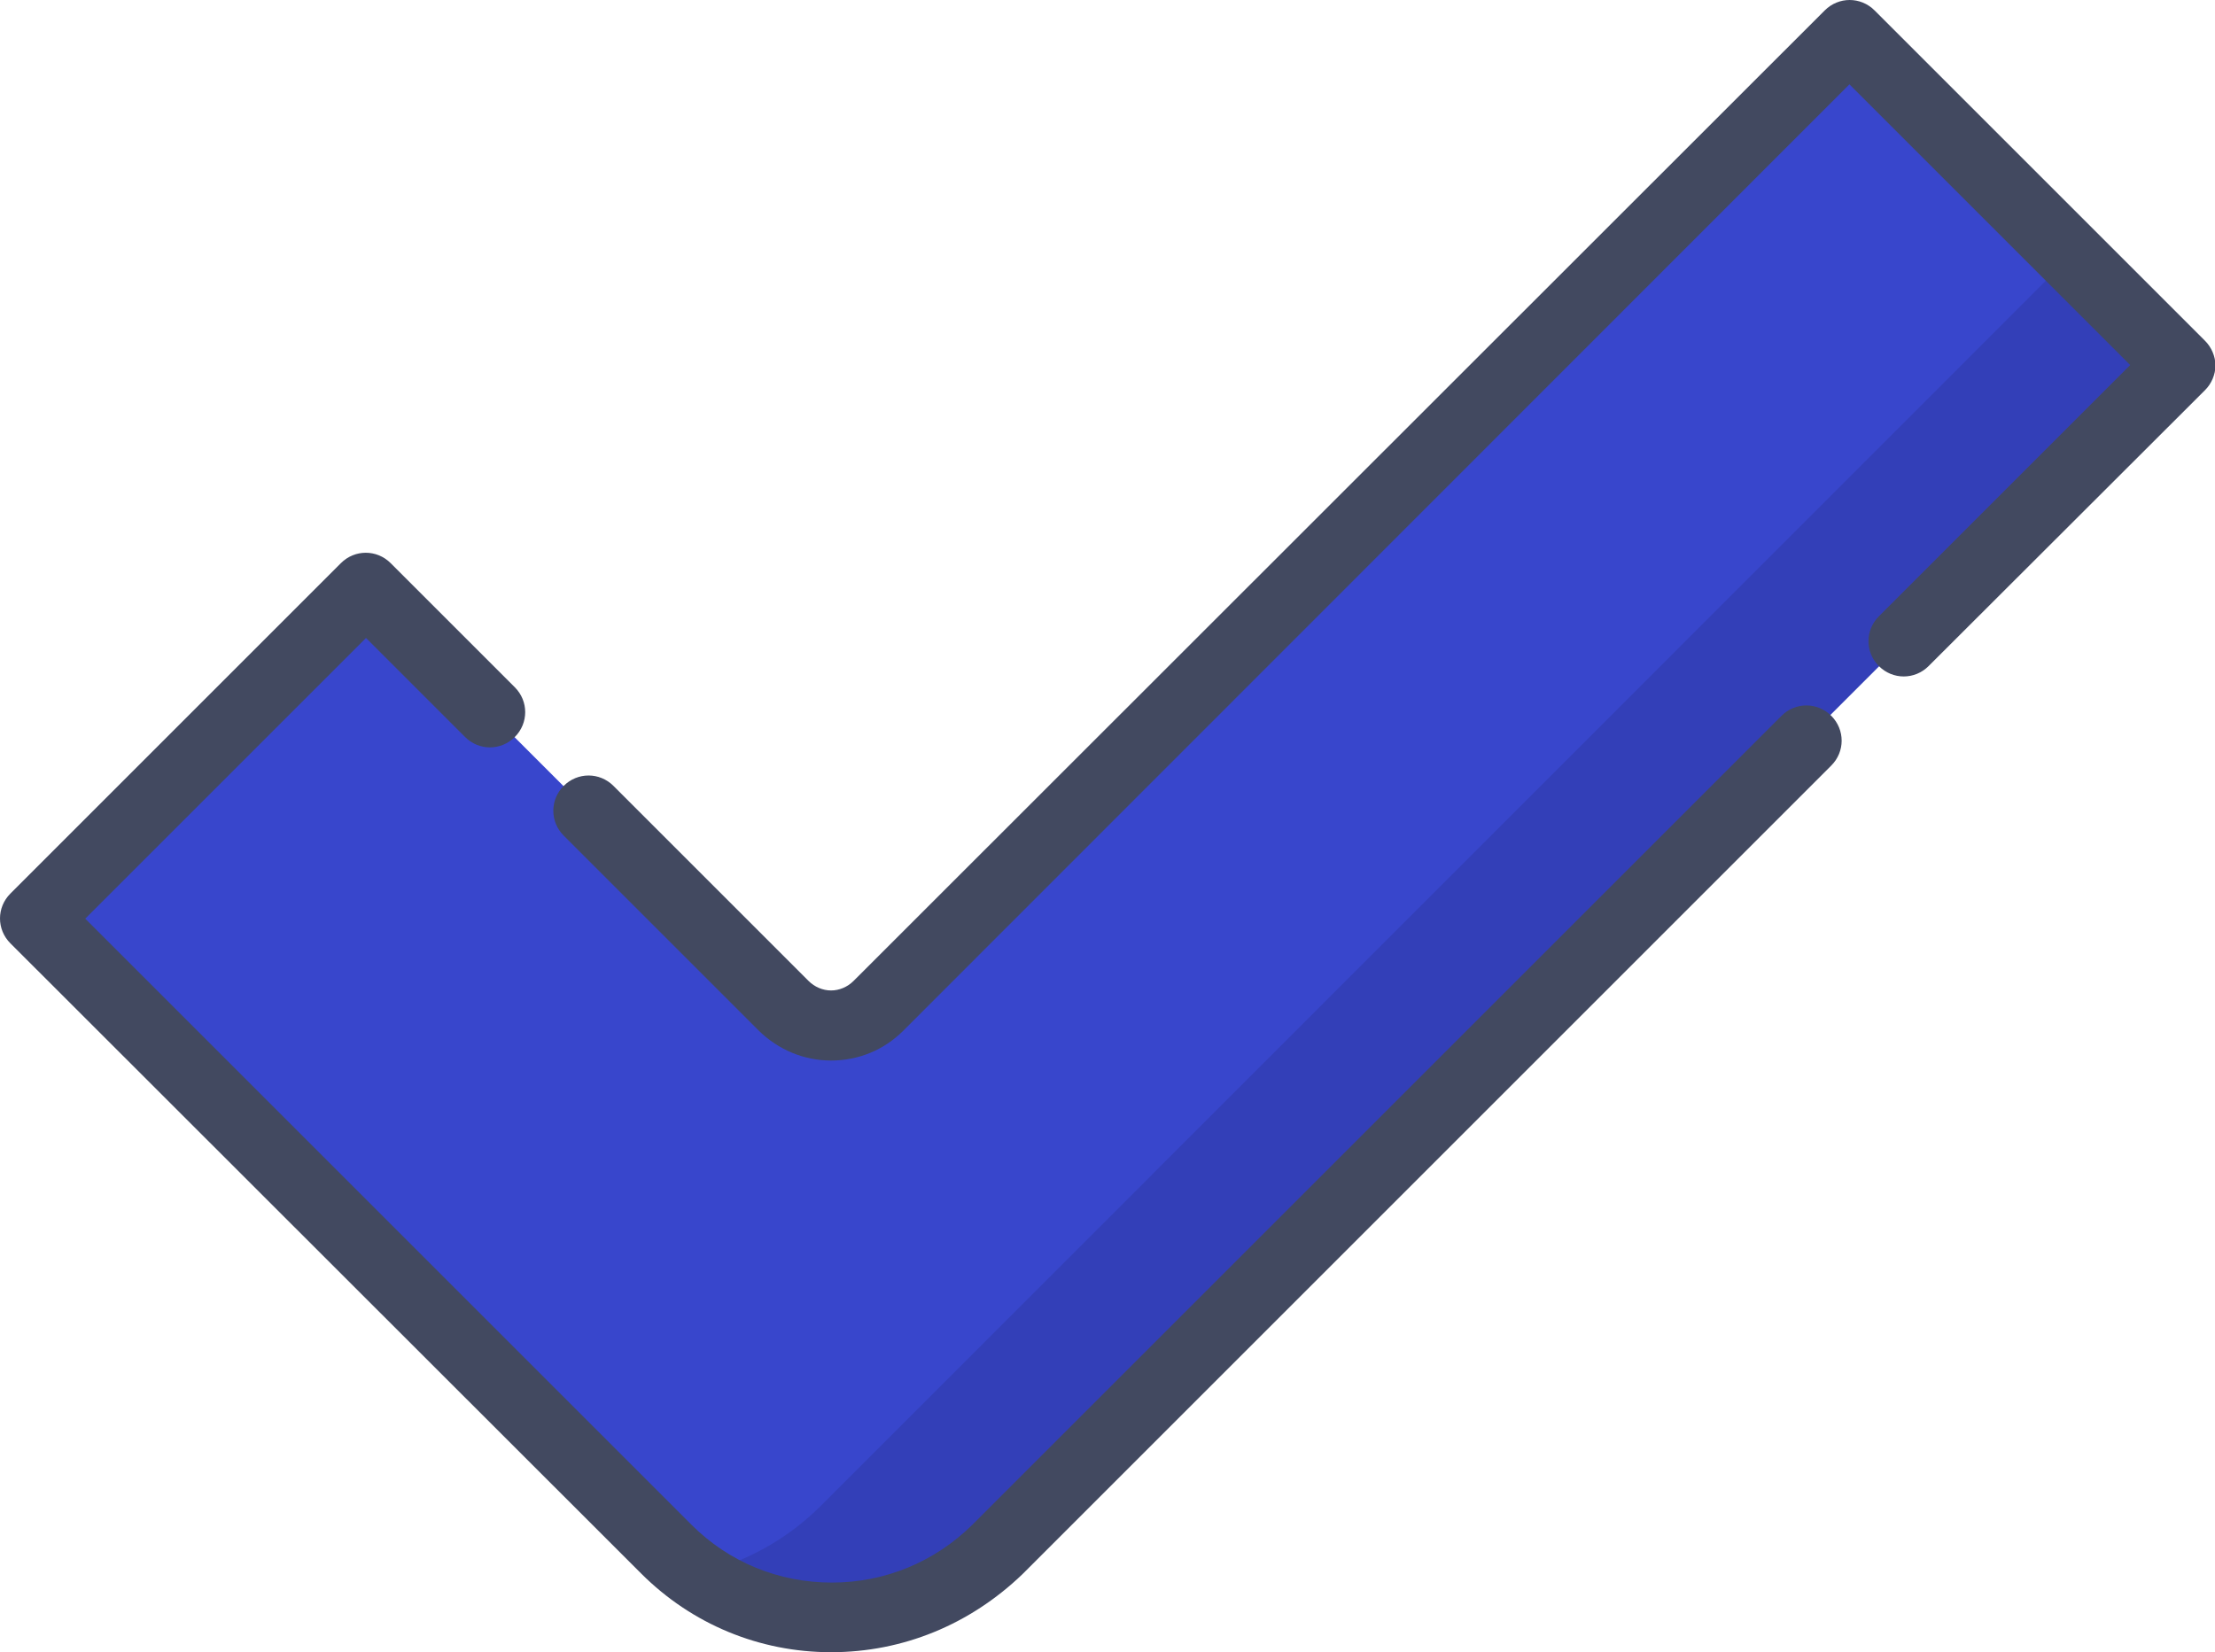
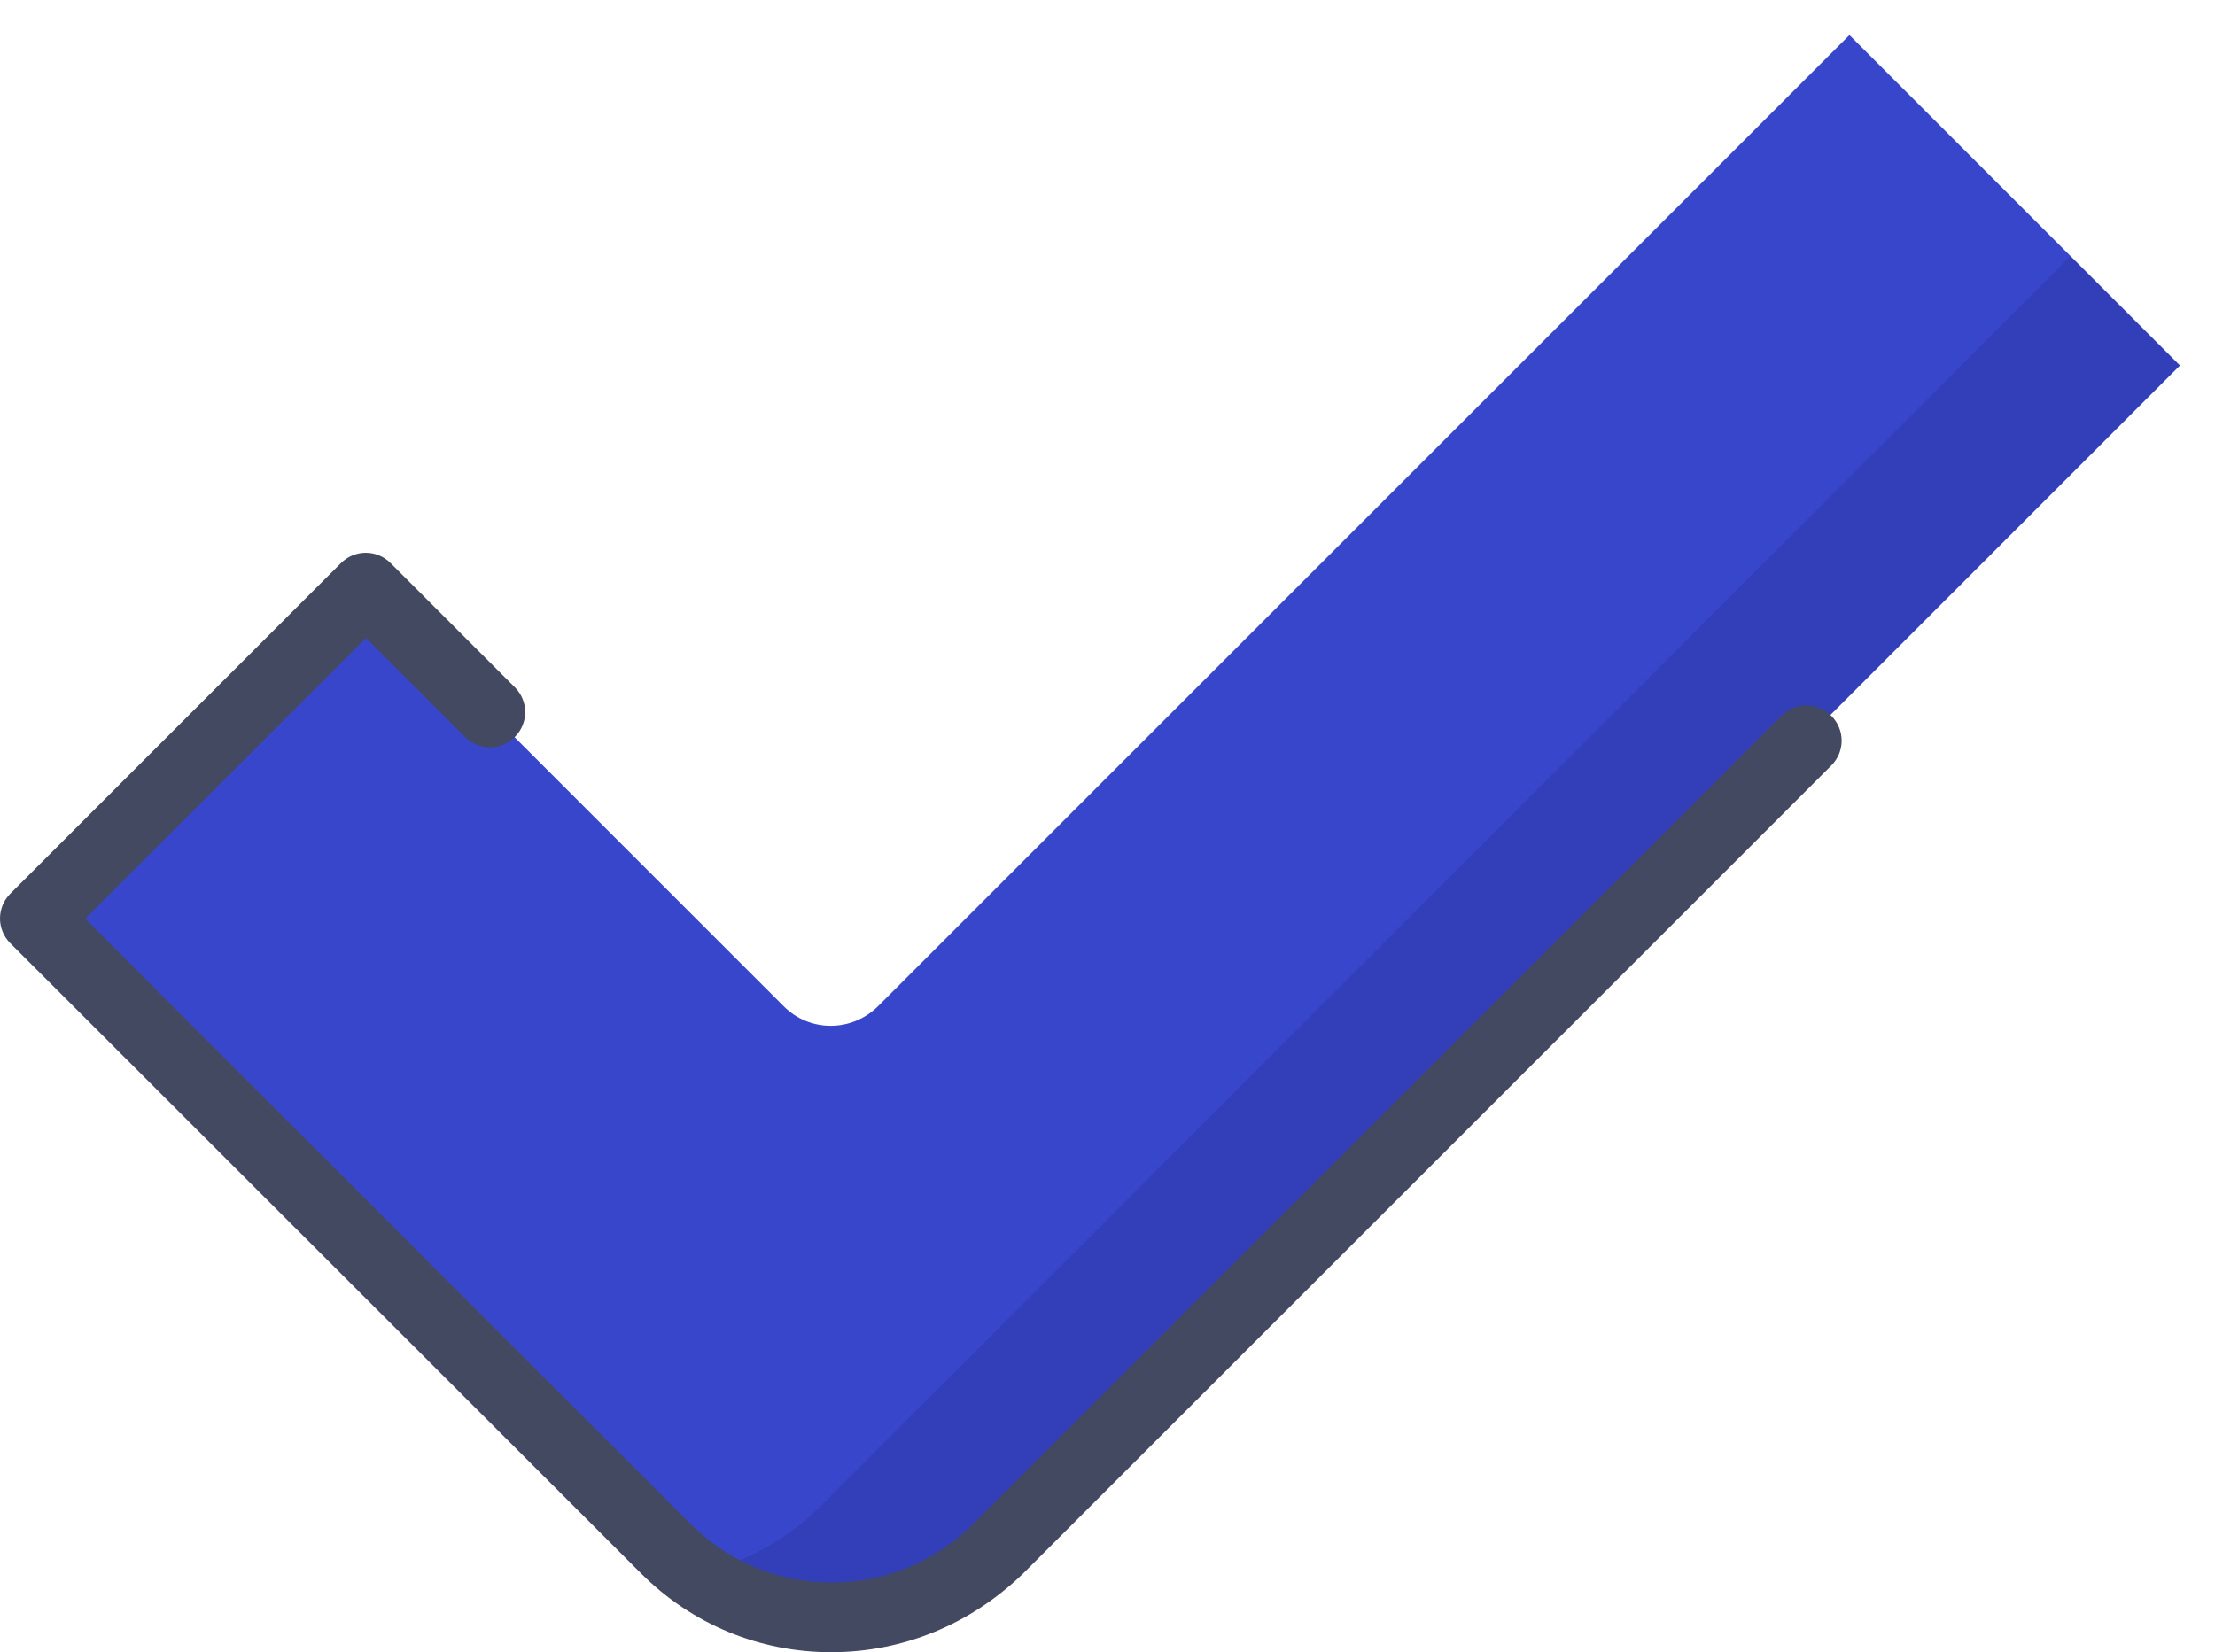
<svg xmlns="http://www.w3.org/2000/svg" version="1.1" id="Layer_1" x="0px" y="0px" viewBox="0 0 512 382" style="enable-background:new 0 0 512 382;" xml:space="preserve">
  <style type="text/css">
	.st0{fill:#3846CC;}
	.st1{opacity:0.1;}
	.st2{fill:#424960;}
</style>
-   <path class="st0" d="M427.5,8.1L203,232.6c-6.1,6.1-15.9,6.1-21.9,0L84.5,136L8.1,212.3l145.8,145.8c10.1,10.1,23.9,15.8,38.2,15.8  l0,0c14.3,0,28.1-5.7,38.2-15.8L503.9,84.5L427.5,8.1z" />
+   <path class="st0" d="M427.5,8.1L203,232.6c-6.1,6.1-15.9,6.1-21.9,0L84.5,136L8.1,212.3l145.8,145.8c10.1,10.1,23.9,15.8,38.2,15.8  l0,0c14.3,0,28.1-5.7,38.2-15.8L503.9,84.5z" />
  <g class="st1">
    <path d="M478.6,59.2L189.8,348.1c-8,8-18,13.4-28.9,15.9c9.1,6.4,20,10,31.2,10l0,0c14.3,0,28.1-5.7,38.2-15.8L503.9,84.5   L478.6,59.2z" />
  </g>
  <path class="st2" d="M192.1,382c-16.6,0-32.2-6.5-43.9-18.2L2.4,218.1c-3.2-3.2-3.2-8.3,0-11.5l76.4-76.4c3.2-3.2,8.3-3.2,11.5,0  l28.7,28.7c3.2,3.2,3.2,8.3,0,11.5s-8.3,3.2-11.5,0l-22.9-22.9l-64.9,64.9l140.1,140.1c8.7,8.7,20.2,13.4,32.5,13.4  s23.8-4.8,32.5-13.4l187-187c3.2-3.2,8.3-3.2,11.5,0s3.2,8.3,0,11.5l-187,187C224.2,375.6,208.7,382,192.1,382z" />
-   <path class="st2" d="M192.1,245.2c-6.3,0-12.2-2.5-16.7-6.9l-45.1-45.1c-3.2-3.2-3.2-8.3,0-11.5s8.3-3.2,11.5,0l45.1,45.1  c1.4,1.4,3.3,2.2,5.2,2.2s3.8-0.8,5.2-2.2L421.8,2.4c3.2-3.2,8.3-3.2,11.5,0l76.4,76.4c1.5,1.5,2.4,3.6,2.4,5.7s-0.9,4.2-2.4,5.7  L445.8,154c-3.2,3.2-8.3,3.2-11.5,0s-3.2-8.3,0-11.5l58.1-58.1l-64.9-64.9L208.8,238.3C204.3,242.8,198.4,245.2,192.1,245.2z" />
</svg>